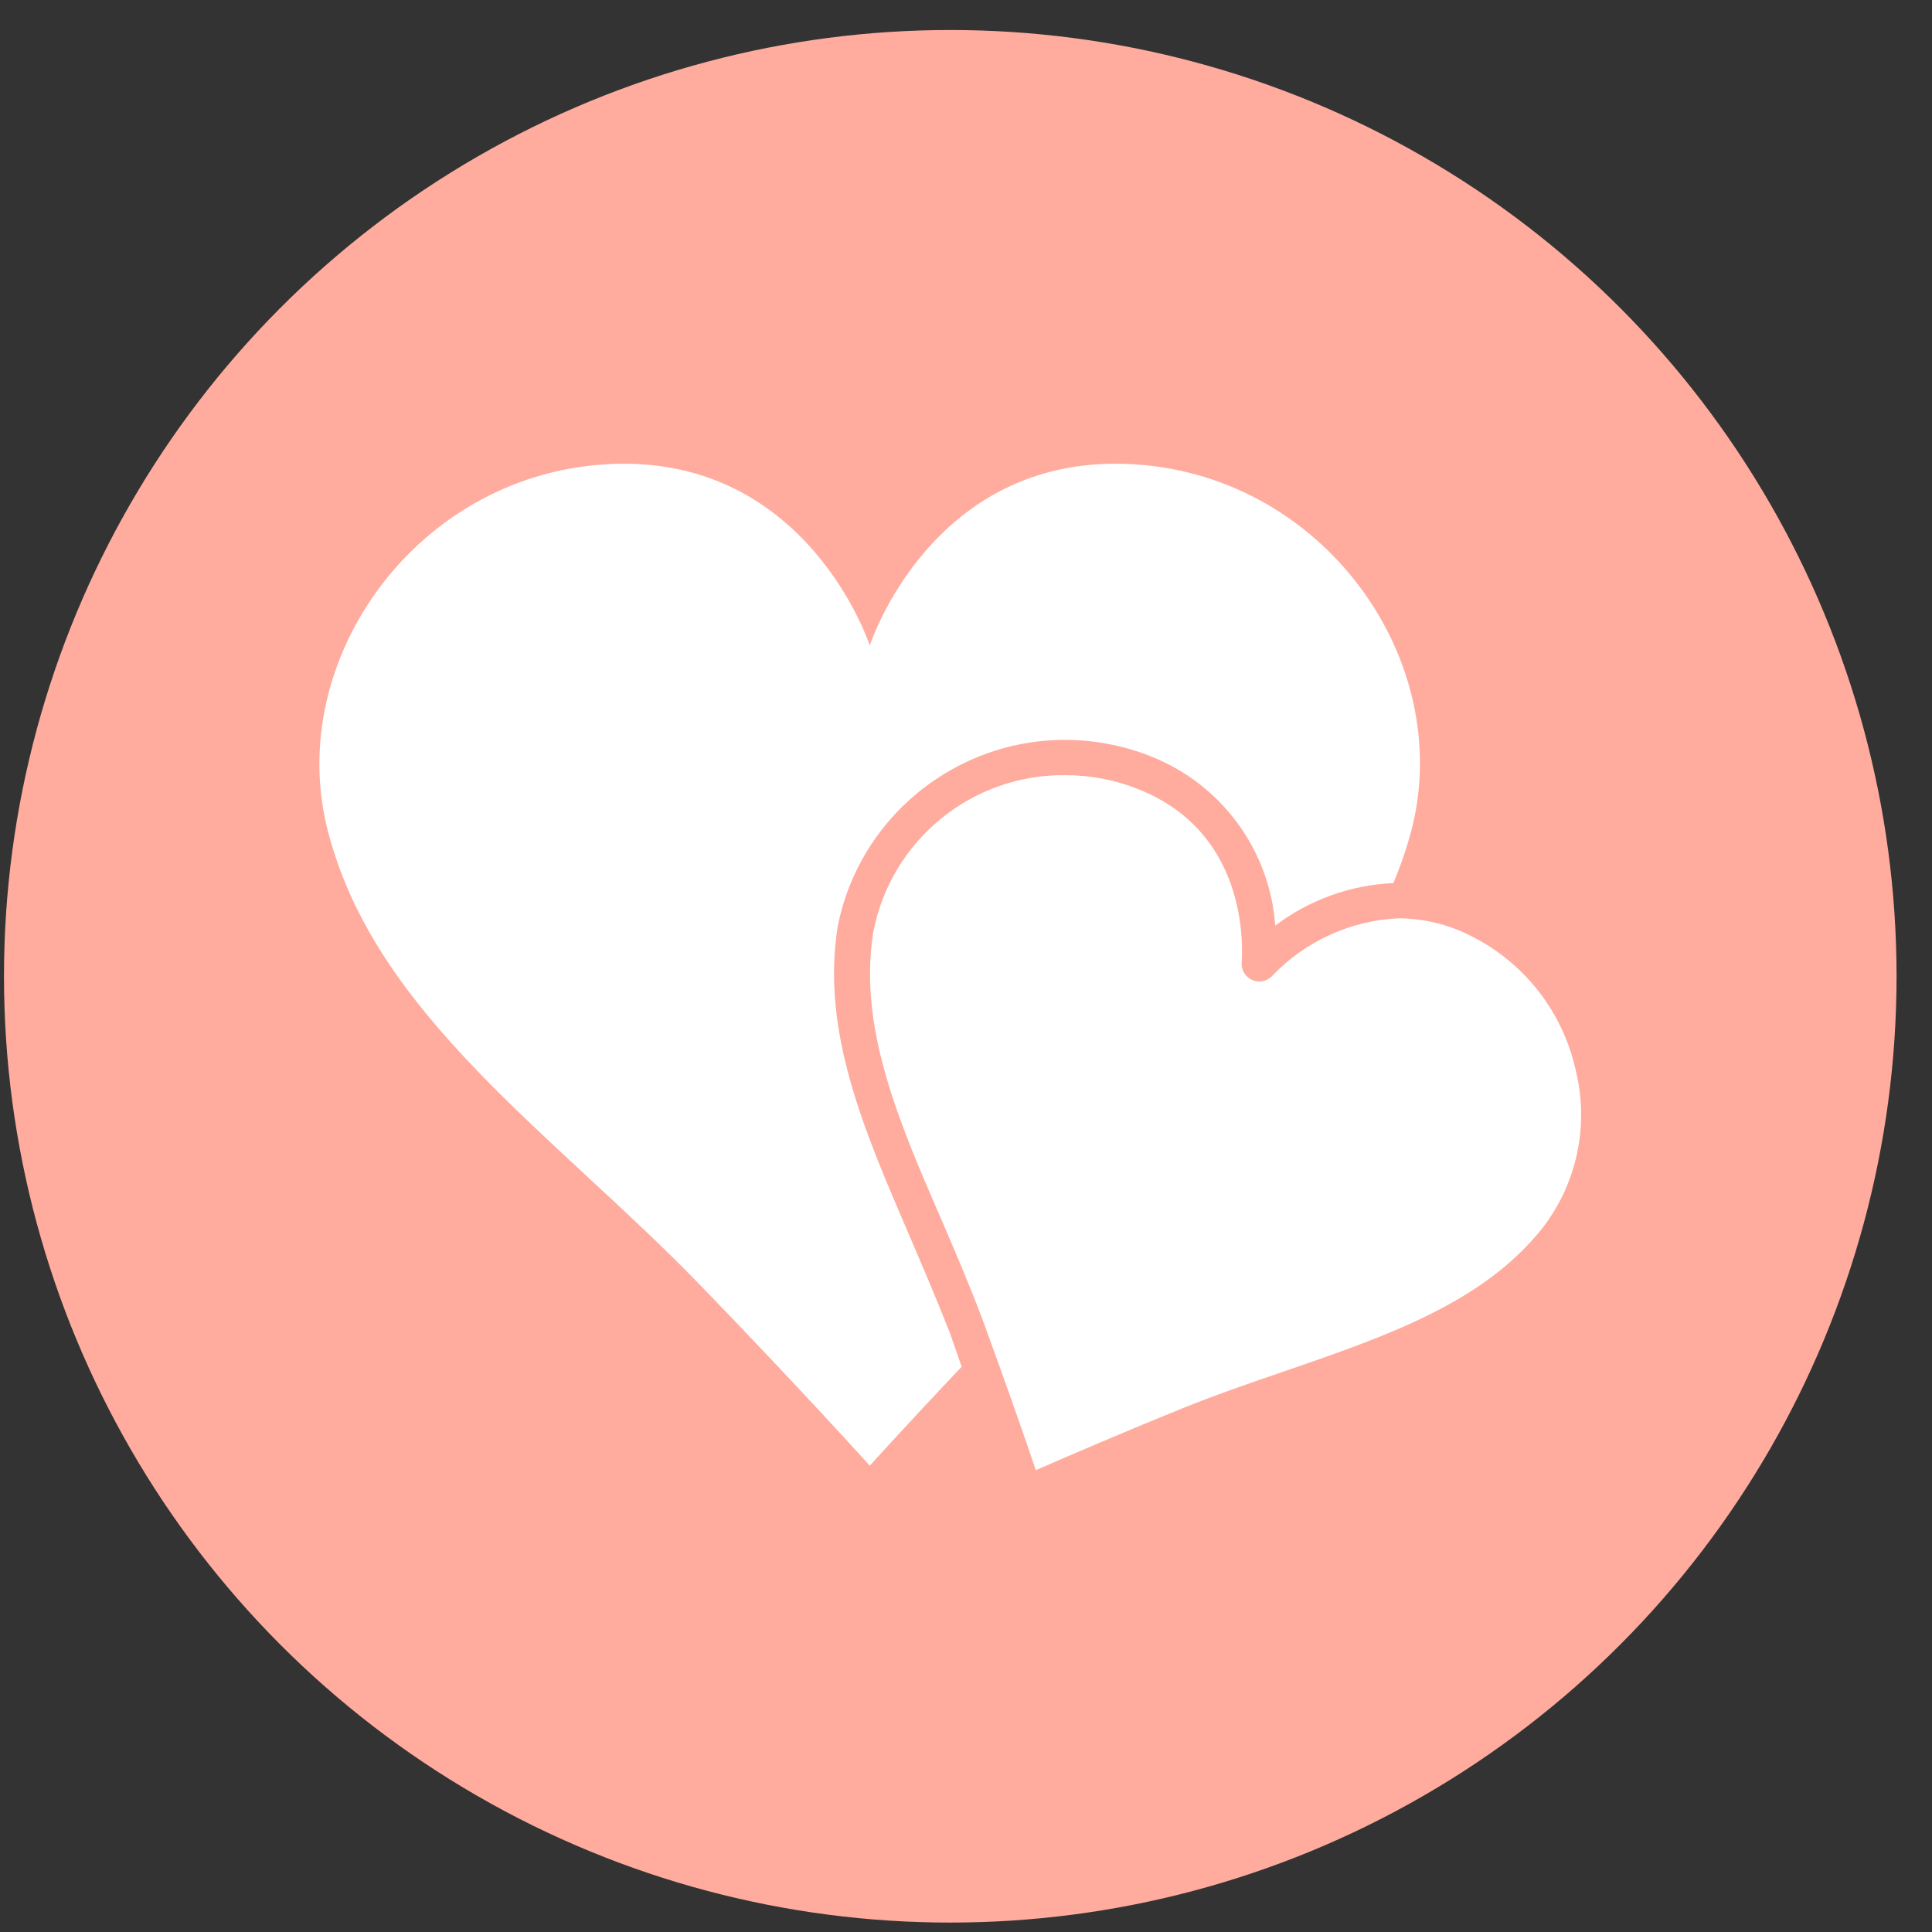
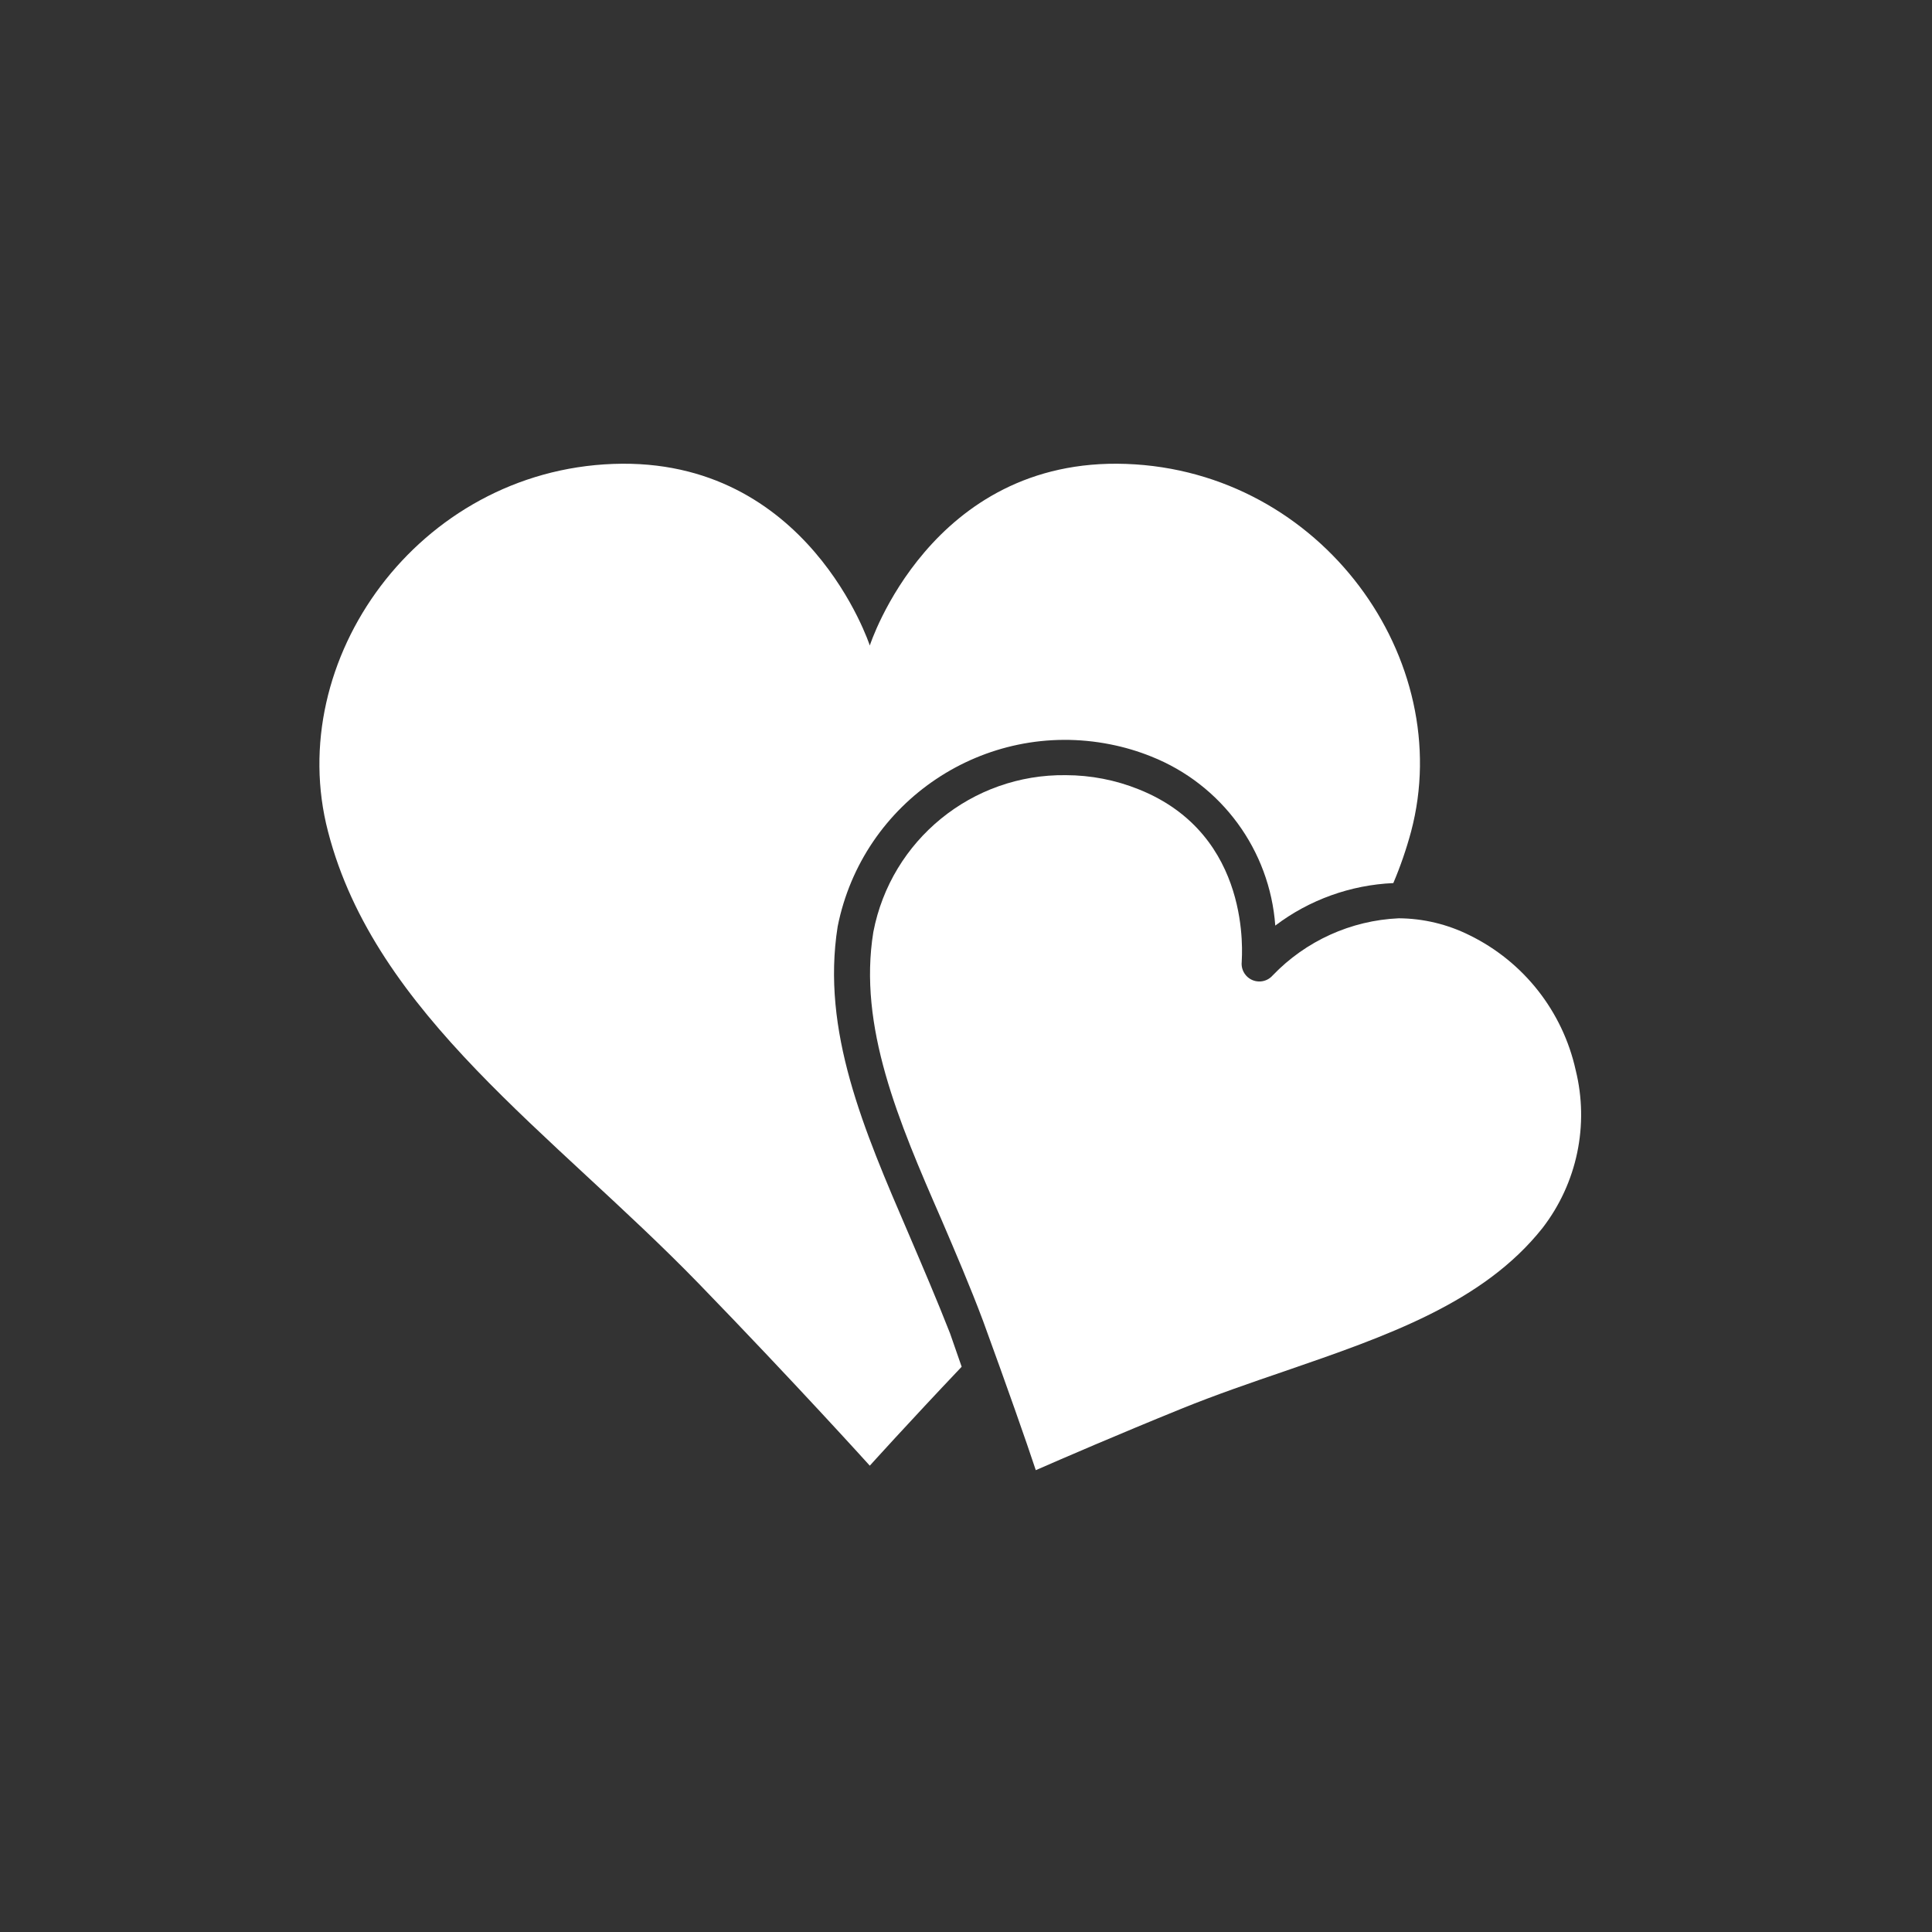
<svg xmlns="http://www.w3.org/2000/svg" fill="none" viewBox="0 0 49 49" height="49" width="49">
  <rect x="0" y="0" width="49" height="49" fill="#333333" stroke="none" />
-   <circle fill="#FFAC9F" r="24" cy="24.761" cx="24.101" />
  <path fill="white" d="M23.042 31.286C21.904 28.644 20.826 26.147 21.245 23.499C21.879 20.314 24.976 18.245 28.162 18.879C28.516 18.949 28.864 19.052 29.199 19.187C30.983 19.896 32.204 21.561 32.344 23.475C33.209 22.82 34.254 22.445 35.338 22.397C35.518 21.973 35.668 21.537 35.788 21.092C36.944 16.737 33.529 11.946 28.564 11.766C23.599 11.586 22.06 16.372 22.06 16.372C22.06 16.372 20.502 11.586 15.555 11.766C10.608 11.946 7.182 16.737 8.32 21.092C9.518 25.733 14.022 28.746 17.717 32.55C20.185 35.095 22.06 37.173 22.06 37.173C22.06 37.173 22.982 36.149 24.39 34.664L24.096 33.819C23.761 32.963 23.395 32.112 23.042 31.286Z" />
  <path fill="white" d="M39.963 27.141C39.633 25.651 38.643 24.392 37.273 23.721C36.715 23.442 36.1 23.294 35.476 23.29C34.264 23.344 33.118 23.863 32.278 24.739C32.115 24.926 31.831 24.945 31.644 24.782C31.533 24.685 31.476 24.539 31.493 24.392C31.493 24.26 31.775 21.175 28.882 20.02C28.294 19.783 27.665 19.661 27.031 19.66C24.656 19.629 22.599 21.304 22.15 23.637C21.761 26.033 22.785 28.429 23.875 30.926C24.234 31.765 24.605 32.627 24.935 33.508C25.534 35.149 26.037 36.581 26.27 37.287C26.953 36.988 28.337 36.389 29.96 35.73C30.829 35.377 31.721 35.071 32.578 34.778C35.171 33.885 37.621 33.041 39.124 31.142C39.999 30.006 40.308 28.533 39.963 27.141Z" />
</svg>